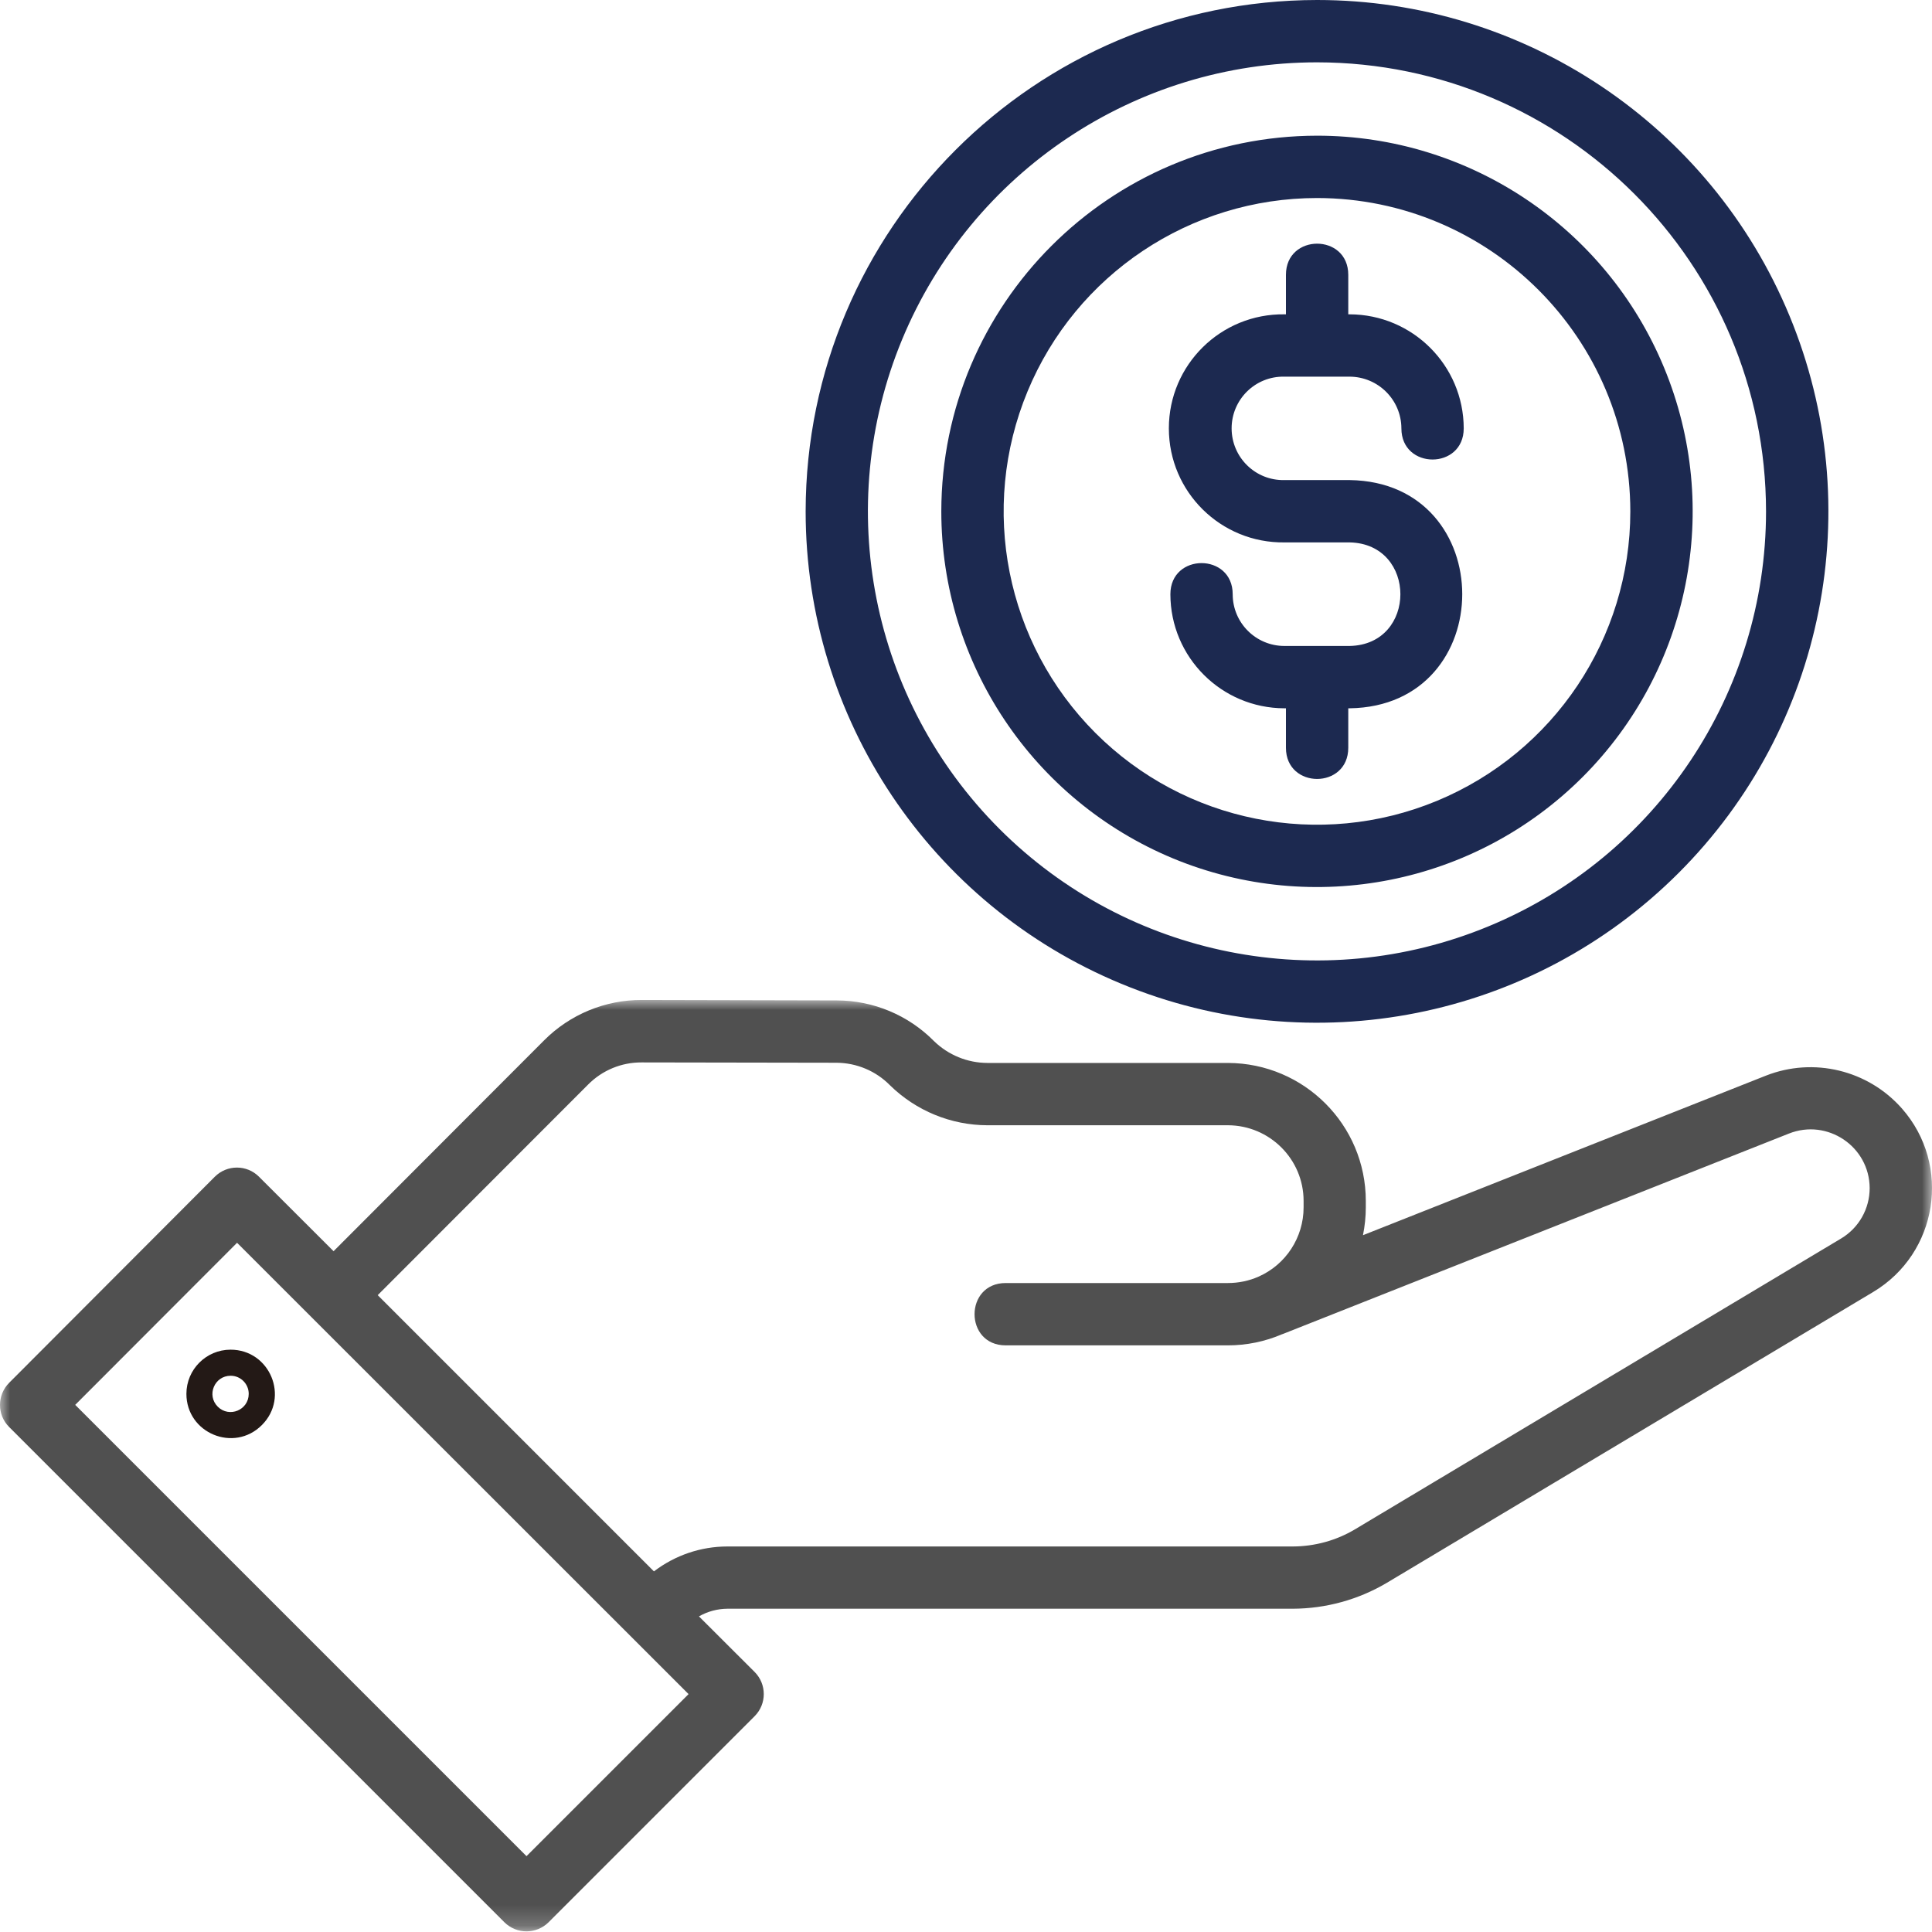
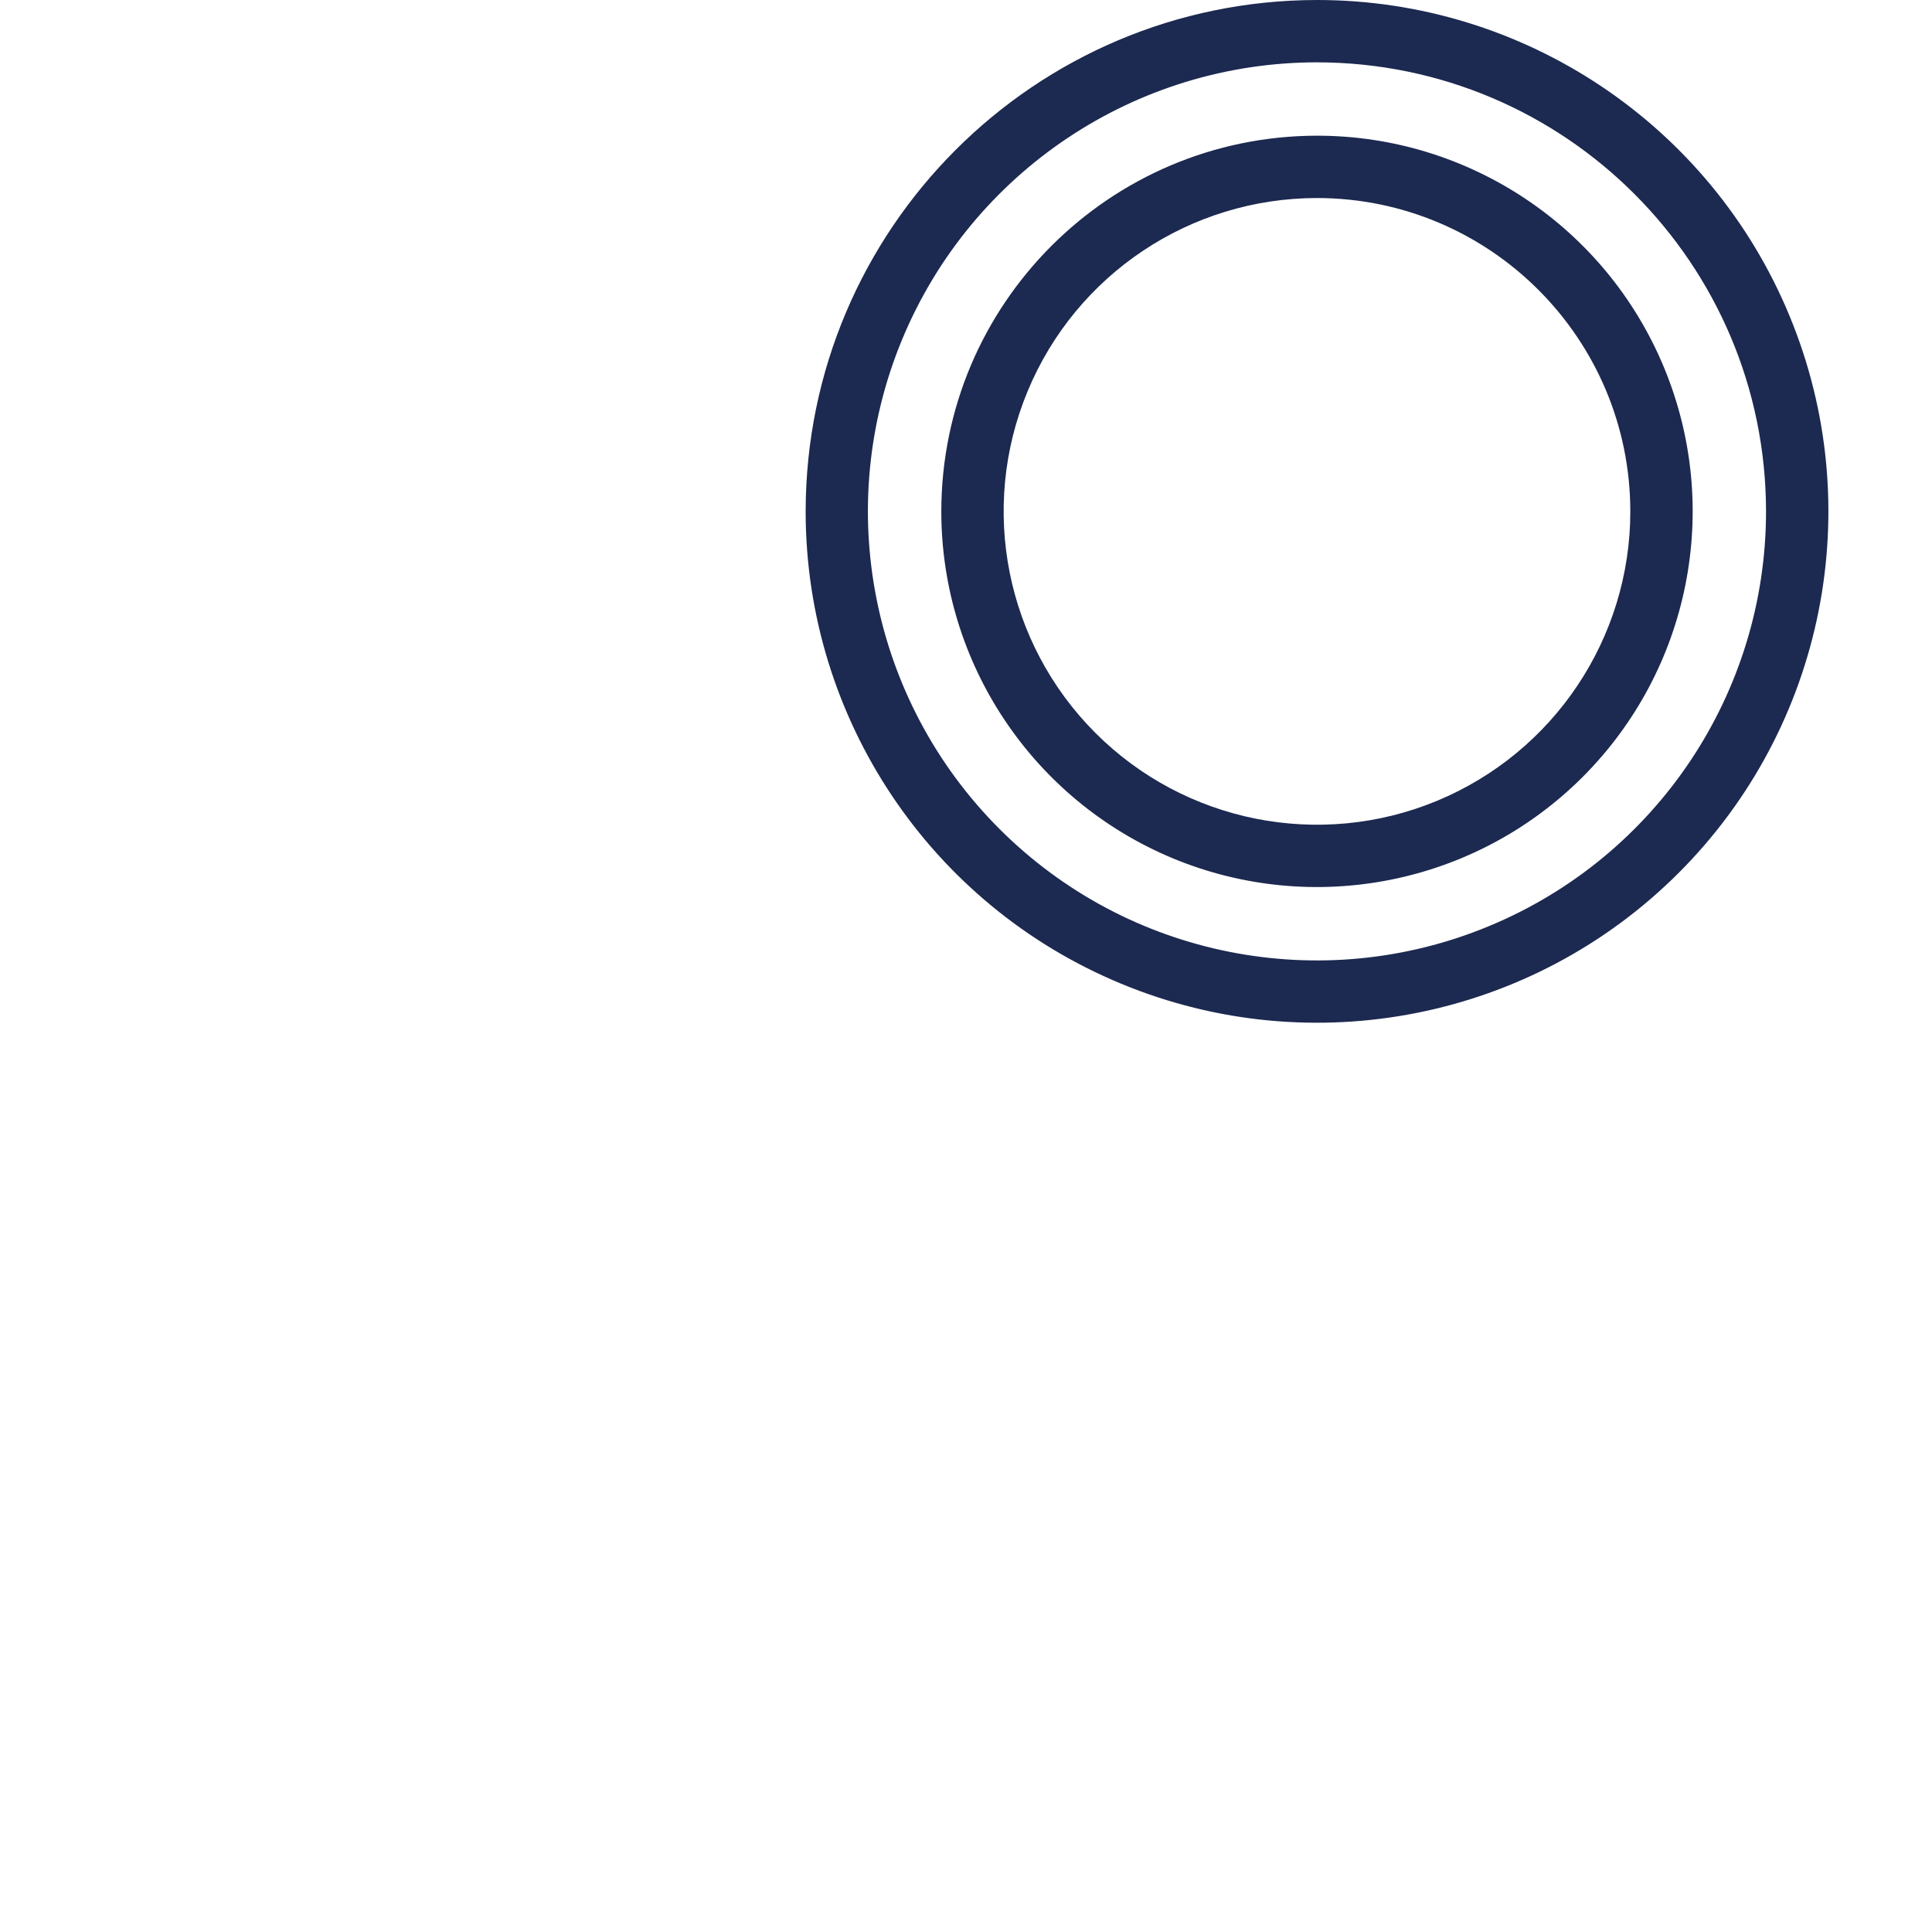
<svg xmlns="http://www.w3.org/2000/svg" xmlns:xlink="http://www.w3.org/1999/xlink" width="95px" height="95px" viewBox="0 0 95 95" version="1.1">
  <title>icon03</title>
  <defs>
-     <polygon id="path-1" points="0 0 95 0 95 45.797 0 45.797" />
-   </defs>
+     </defs>
  <g id="web" stroke="none" stroke-width="1" fill="none" fill-rule="evenodd">
    <g id="PIDS" transform="translate(-796, -1387)">
      <g id="icon03" transform="translate(796, 1387)">
        <g id="群組" transform="translate(0, 49.171)">
          <mask id="mask-2" fill="white">
            <use xlink:href="#path-1" />
          </mask>
          <g id="Clip-2" />
          <path d="M90.526,11.731 L66.621,26.032 C65.7,26.581 64.642,26.868 63.573,26.872 L35.769,26.872 C34.46,26.872 33.193,27.304 32.155,28.097 L18.573,14.514 L28.921,4.156 C29.618,3.453 30.564,3.065 31.549,3.07 L41.131,3.086 C42.121,3.092 43.068,3.489 43.76,4.192 C45.041,5.448 46.76,6.156 48.553,6.16 L60.38,6.16 C62.434,6.166 64.1,7.832 64.1,9.88 L64.1,10.199 C64.1,11.672 63.232,13.009 61.885,13.604 C61.413,13.812 60.902,13.918 60.38,13.918 L49.453,13.918 C47.41,13.918 47.41,16.983 49.453,16.983 L60.38,16.983 C61.295,16.983 62.205,16.796 63.046,16.434 L63.067,16.429 L87.961,6.57 C89.855,5.816 91.924,7.204 91.935,9.247 C91.935,10.268 91.403,11.209 90.526,11.731 L90.526,11.731 Z M25.889,42.1 L3.698,19.909 L11.657,11.939 L33.858,34.131 L25.889,42.1 Z M86.839,3.718 L67.02,11.566 C67.11,11.119 67.159,10.662 67.159,10.204 L67.159,9.885 C67.159,6.14 64.126,3.107 60.38,3.096 L48.553,3.096 C47.569,3.092 46.632,2.708 45.925,2.021 C44.664,0.745 42.945,0.027 41.153,0.022 L31.555,-2.48690025e-14 C29.757,-0.005 28.027,0.708 26.756,1.984 L16.402,12.353 L12.732,8.688 C12.135,8.092 11.167,8.092 10.566,8.688 L0.446,18.828 C-0.149,19.43 -0.149,20.399 0.446,20.994 L24.803,45.351 C25.404,45.946 26.372,45.946 26.974,45.351 L37.109,35.215 C37.705,34.614 37.705,33.646 37.109,33.045 L34.369,30.31 C34.795,30.065 35.278,29.937 35.769,29.933 L63.573,29.933 C65.195,29.927 66.791,29.49 68.19,28.661 L92.105,14.36 C95.293,12.456 95.974,8.124 93.521,5.336 C91.855,3.447 89.184,2.799 86.839,3.718 L86.839,3.718 Z" id="Fill-1" fill="#505050" mask="url(#mask-2)" />
        </g>
-         <path d="M12.23,68.537 C12.23,69.336 11.273,69.729 10.709,69.171 C10.145,68.607 10.544,67.648 11.342,67.648 C11.831,67.648 12.23,68.047 12.23,68.537 M9.166,68.537 C9.166,70.474 11.507,71.443 12.875,70.075 C14.248,68.708 13.274,66.366 11.337,66.366 C10.14,66.366 9.166,67.34 9.166,68.537" id="Fill-3" fill="#231916" />
-         <path d="M63.232,13.514 L63.232,15.456 L63.163,15.456 C60.034,15.414 57.475,17.935 57.475,21.063 C57.475,24.192 60.034,26.714 63.163,26.671 L66.366,26.671 C69.691,26.74 69.691,31.699 66.366,31.763 L63.157,31.763 C61.753,31.763 60.614,30.625 60.614,29.221 C60.614,27.178 57.55,27.178 57.55,29.221 C57.555,32.316 60.061,34.822 63.157,34.828 L63.232,34.828 L63.232,36.77 C63.232,38.813 66.297,38.813 66.297,36.77 L66.297,34.828 L66.366,34.828 C73.746,34.727 73.746,23.708 66.366,23.606 L63.157,23.606 C61.731,23.639 60.561,22.489 60.561,21.063 C60.561,19.637 61.731,18.489 63.157,18.521 L66.361,18.521 C67.765,18.526 68.904,19.659 68.909,21.063 C68.909,23.106 71.974,23.106 71.974,21.063 C71.968,17.968 69.457,15.462 66.361,15.456 L66.297,15.456 L66.297,13.514 C66.297,11.471 63.232,11.471 63.232,13.514" id="Fill-5" fill="#1C2950" />
        <path d="M86.839,25.144 C86.839,34.077 81.46,42.127 73.208,45.543 C64.955,48.964 55.459,47.075 49.144,40.759 C42.828,34.44 40.94,24.942 44.36,16.69 C47.782,8.444 55.831,3.065 64.765,3.065 C76.953,3.081 86.828,12.955 86.839,25.144 M39.615,25.144 C39.615,35.317 45.739,44.485 55.134,48.373 C64.53,52.267 75.346,50.118 82.54,42.925 C89.733,35.738 91.882,24.921 87.992,15.526 C84.104,6.129 74.932,0 64.765,0 C50.883,0.011 39.631,11.264 39.615,25.144" id="Fill-7" fill="#1C2950" />
        <path d="M80.166,25.144 C80.166,31.375 76.415,36.994 70.654,39.381 C64.897,41.765 58.268,40.446 53.863,36.04 C49.458,31.63 48.138,25.006 50.527,19.244 C52.911,13.488 58.529,9.737 64.765,9.737 C73.266,9.748 80.157,16.642 80.166,25.144 M46.286,25.144 C46.286,32.615 50.788,39.35 57.688,42.213 C64.594,45.069 72.537,43.489 77.821,38.206 C83.104,32.922 84.684,24.979 81.826,18.079 C78.969,11.174 72.234,6.672 64.765,6.672 C54.566,6.683 46.297,14.945 46.286,25.144" id="Fill-9" fill="#1C2950" />
      </g>
    </g>
  </g>
</svg>